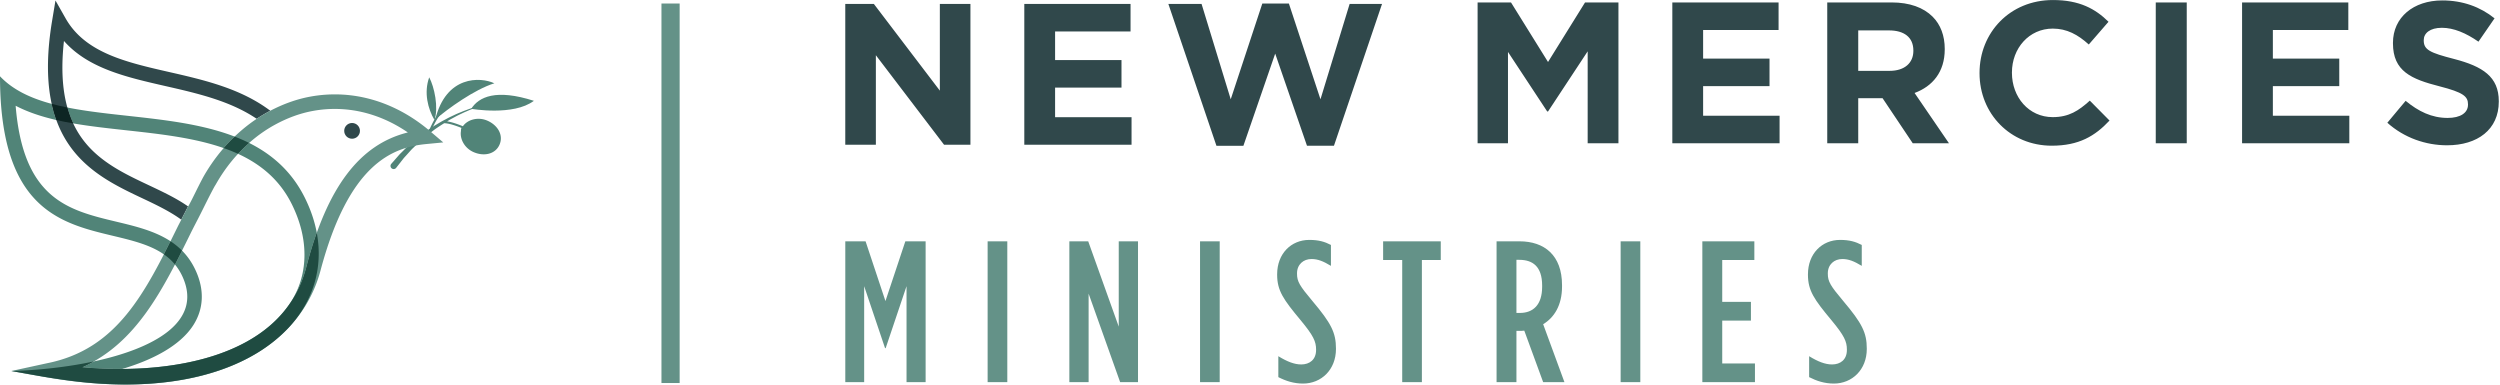
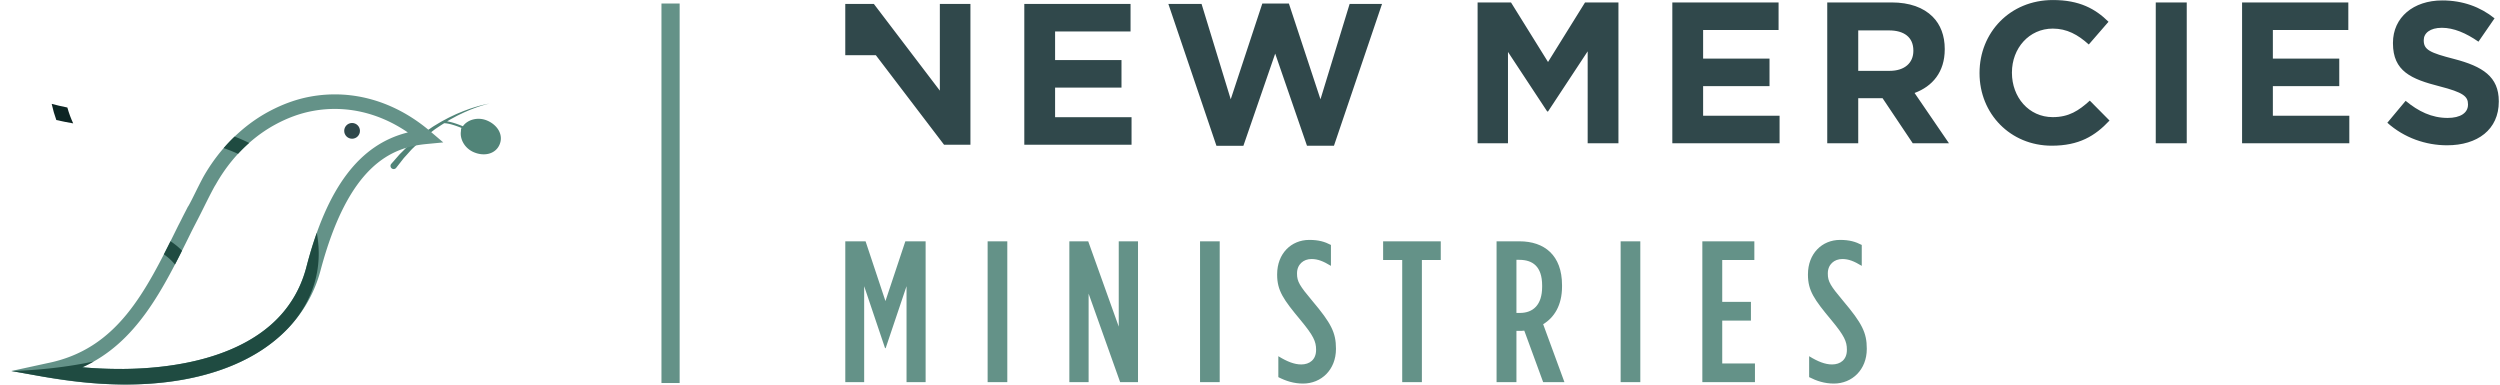
<svg xmlns="http://www.w3.org/2000/svg" viewBox="0 0 3305 509" fill-rule="evenodd" clip-rule="evenodd" stroke-linejoin="round" stroke-miterlimit="2">
  <g fill-rule="nonzero">
-     <path d="M582.617 150.588a1.384 1.384 0 00-.425-1.58 1.385 1.385 0 00-1.95.209c-6.983 8.666-12.558 22.296-12.796 22.87-.341.826.054 1.521.767 1.809a1.385 1.385 0 001.808-.763c.059-.137 5.663-13.829 12.384-22.175l.212-.37z" fill="#518478" />
-     <path d="M653.542 110.113c-18.27-8.567-64-10.642-78.12 47.92 16.508-14.27 51.908-39.833 78.12-47.92zM622.959 143.85c10.046-15.875 32.812-26.6 82.82-10.583-27.074 20.412-82.82 10.583-82.82 10.583zM567.417 102.2c-7.3 20.288-1.767 41.57 6.971 56.492 5.62-16.434-.158-43.8-6.97-56.492z" fill="#518478" />
    <path d="M517.284 216.584l4.429-5.063c1.412-1.608 3.12-3.558 5.083-5.804 1.904-2.284 4.434-4.525 6.98-7.15 2.612-2.563 5.316-5.471 8.55-8.146 3.195-2.708 6.387-5.767 10.008-8.55 3.654-2.738 7.27-5.767 11.225-8.463 1.975-1.345 3.97-2.7 5.97-4.058 1.984-1.387 4.013-2.717 6.121-3.925 4.159-2.5 8.275-5.058 12.538-7.208 2.112-1.104 4.175-2.259 6.27-3.292 2.113-.992 4.197-1.975 6.25-2.942 4.067-2.008 8.2-3.495 12.005-5.145 3.912-1.388 7.542-2.88 11.008-3.925 13.75-4.567 23.305-5.967 23.309-5.971-.004.004-9.471 1.925-22.867 7.2-3.383 1.216-6.908 2.896-10.7 4.475-3.683 1.841-7.68 3.533-11.592 5.733-1.975 1.063-3.975 2.142-6.008 3.233-1.588.896-3.167 1.875-4.754 2.838 6.541 1.004 14.554 3.854 20.825 6.483 5.866-8.541 19.612-12.887 32.237-7.441 13.925 6.008 21.625 19.183 16.213 31.72-5.404 12.534-20.28 15.971-34.2 9.963-12.2-5.27-18.4-17.563-16.859-27.533.134-1.225 0-2.55.421-3.642l.184-.446.029-.037.012-.063.196-.254c-7.429-3.058-16.779-6.18-22.958-6.283a279.262 279.262 0 00-9.28 6.02c-2 1.292-3.916 2.705-5.783 4.171-1.887 1.438-3.762 2.867-5.629 4.284-1.158.891-8.962 7.57-10.5 8.854-3.38 2.891-6.325 6.054-9.283 8.846-3 2.758-5.467 5.737-7.867 8.35-2.33 2.679-4.654 4.962-6.38 7.283-1.778 2.27-3.328 4.246-4.603 5.875-2.55 3.254-4.009 5.108-4.009 5.108l-.183.234-.133.162a4.164 4.164 0 01-5.88.392 4.165 4.165 0 01-.395-5.883z" fill="#518478" />
    <path fill="#649288" d="M874.459 4.646h24.038v501.713h-24.038z" />
-     <path d="M1117.45 5.18h37.78l87.242 114.64V5.18h40.442V191.37h-34.85l-90.167-118.358V191.37h-40.446V5.179zM1354.126 5.18h140.459v36.44h-99.755v37.768h87.784v36.441h-87.784v39.1h101.075v36.442h-141.779V5.179zM1544.568 5.18h43.892l38.558 126.078 41.767-126.612h35.108l41.767 126.612L1784.218 5.18h42.83l-63.563 187.525h-35.65L1685.81 70.875l-42.03 121.83h-35.654L1544.568 5.178zM1953.39 3.225h44.153l48.946 78.733 48.942-78.733h44.154v186.196h-40.683V67.858l-52.413 79.534h-1.062l-51.875-78.73v120.759h-40.163V3.225zM2210.814 3.225h140.463v36.446h-99.754v37.762h87.783v36.446h-87.783v39.1h101.079v36.442h-141.788V3.225zM2498.09 93.667c19.95 0 31.379-10.634 31.379-26.338V66.8c0-17.554-12.234-26.6-32.184-26.6h-40.704v53.467h41.508zm-82.471-90.442h85.116c23.68 0 42.025 6.65 54.255 18.892 10.387 10.375 15.962 25 15.962 42.558v.53c0 30.058-16.22 48.945-39.88 57.716l45.476 66.5h-47.883l-39.905-59.583h-32.179v59.583h-40.962V3.225zM2616.944 96.854v-.529c0-52.937 39.904-96.283 97.087-96.283 35.113 0 56.125 11.696 73.405 28.72l-26.067 30.059c-14.35-13.033-28.992-21.017-47.596-21.017-31.404 0-54 26.067-54 57.988v.533c0 31.92 22.075 58.517 54 58.517 21.275 0 34.308-8.513 48.946-21.817l26.062 26.338c-19.145 20.483-40.445 33.245-76.354 33.245-54.775 0-95.483-42.287-95.483-95.754zM2849.91 3.225h40.963v186.196h-40.962zM2964.023 3.225h140.459v36.446h-99.755v37.762h87.784v36.446h-87.784v39.1h101.075v36.442h-141.779V3.225zM3156.048 162.292l24.205-28.992c16.737 13.833 34.304 22.604 55.575 22.604 16.766 0 26.87-6.646 26.87-17.554v-.53c0-10.378-6.379-15.69-37.491-23.67-37.521-9.575-61.721-19.95-61.721-56.925v-.533c0-33.788 27.13-56.121 65.167-56.121 27.125 0 50.262 8.512 69.154 23.67L3276.532 55.1c-16.504-11.442-32.725-18.358-48.4-18.358-15.704 0-23.942 7.179-23.942 16.22v.542c0 12.234 7.983 16.221 40.163 24.463 37.754 9.846 59.05 23.408 59.05 55.862v.53c0 36.974-28.192 57.716-68.375 57.716-28.196 0-56.646-9.833-78.98-29.783z" fill="#30484b" />
+     <path d="M1117.45 5.18h37.78l87.242 114.64V5.18h40.442V191.37h-34.85l-90.167-118.358h-40.446V5.179zM1354.126 5.18h140.459v36.44h-99.755v37.768h87.784v36.441h-87.784v39.1h101.075v36.442h-141.779V5.179zM1544.568 5.18h43.892l38.558 126.078 41.767-126.612h35.108l41.767 126.612L1784.218 5.18h42.83l-63.563 187.525h-35.65L1685.81 70.875l-42.03 121.83h-35.654L1544.568 5.178zM1953.39 3.225h44.153l48.946 78.733 48.942-78.733h44.154v186.196h-40.683V67.858l-52.413 79.534h-1.062l-51.875-78.73v120.759h-40.163V3.225zM2210.814 3.225h140.463v36.446h-99.754v37.762h87.783v36.446h-87.783v39.1h101.079v36.442h-141.788V3.225zM2498.09 93.667c19.95 0 31.379-10.634 31.379-26.338V66.8c0-17.554-12.234-26.6-32.184-26.6h-40.704v53.467h41.508zm-82.471-90.442h85.116c23.68 0 42.025 6.65 54.255 18.892 10.387 10.375 15.962 25 15.962 42.558v.53c0 30.058-16.22 48.945-39.88 57.716l45.476 66.5h-47.883l-39.905-59.583h-32.179v59.583h-40.962V3.225zM2616.944 96.854v-.529c0-52.937 39.904-96.283 97.087-96.283 35.113 0 56.125 11.696 73.405 28.72l-26.067 30.059c-14.35-13.033-28.992-21.017-47.596-21.017-31.404 0-54 26.067-54 57.988v.533c0 31.92 22.075 58.517 54 58.517 21.275 0 34.308-8.513 48.946-21.817l26.062 26.338c-19.145 20.483-40.445 33.245-76.354 33.245-54.775 0-95.483-42.287-95.483-95.754zM2849.91 3.225h40.963v186.196h-40.962zM2964.023 3.225h140.459v36.446h-99.755v37.762h87.784v36.446h-87.784v39.1h101.075v36.442h-141.779V3.225zM3156.048 162.292l24.205-28.992c16.737 13.833 34.304 22.604 55.575 22.604 16.766 0 26.87-6.646 26.87-17.554v-.53c0-10.378-6.379-15.69-37.491-23.67-37.521-9.575-61.721-19.95-61.721-56.925v-.533c0-33.788 27.13-56.121 65.167-56.121 27.125 0 50.262 8.512 69.154 23.67L3276.532 55.1c-16.504-11.442-32.725-18.358-48.4-18.358-15.704 0-23.942 7.179-23.942 16.22v.542c0 12.234 7.983 16.221 40.163 24.463 37.754 9.846 59.05 23.408 59.05 55.862v.53c0 36.974-28.192 57.716-68.375 57.716-28.196 0-56.646-9.833-78.98-29.783z" fill="#30484b" />
    <path d="M1117.476 319.021h26.812l26.275 79 26.296-79h26.813v186.192h-25.234V378.342l-27.591 81.913h-.804l-27.617-81.913v126.87h-24.95v-186.19zM1305.647 319.021h26.012v186.192h-26.012zM1413.684 319.021h24.93l40.362 112.775V319.021h25.471v186.192h-23.608l-41.684-117.038v117.038h-25.47V319.02zM1586.447 319.021h26.013v186.192h-26.013zM1689.96 498.567v-27.67c11.683 7.187 21.225 10.903 30.275 10.903 11.12 0 19.629-6.383 19.629-19.145v-.534c0-10.637-3.463-18.358-20.43-38.837-22.833-27.388-31.053-39.1-31.053-60.113v-.529c0-27.392 18.566-45.488 42.458-45.488 12.487 0 20.45 2.396 28.654 6.659v27.658c-10.087-6.112-17.25-9.042-25.733-9.042-10.604 0-19.109 7.18-19.109 18.888v.533c0 10.363 3.463 15.959 20.43 36.171 24.691 29.25 31.058 41.754 31.058 62.767v.533c0 27.396-19.37 45.754-43.525 45.754-12.225 0-22.83-3.458-32.654-8.508zM1853.718 343.763h-25.233V319.02h76.2v24.742h-24.954v161.45h-26.013v-161.45zM2009.256 413.709c17.529 0 29.454-10.634 29.454-34.575v-1.596c0-25.534-12.725-34.046-30.254-34.046h-3.725v70.217h4.525zm-30.796-94.688h30.28c32.895 0 56.266 18.358 56.266 57.988v1.866c0 24.73-10.367 40.95-24.95 49.734l28.133 76.604h-28.133l-24.954-68.096c-1.059 0-2.405.275-3.438.275h-6.933v67.82h-26.271v-186.19zM2142.48 319.021h26.013v186.192h-26.012zM2250.493 319.021h68.759v24.742h-42.463v55.32h37.938v24.73h-37.938v56.667h43.263v24.733h-69.559V319.02zM2391.685 498.567v-27.67c11.684 7.187 21.25 10.903 30.275 10.903 11.146 0 19.63-6.383 19.63-19.145v-.534c0-10.637-3.442-18.358-20.43-38.837-22.833-27.388-31.054-39.1-31.054-60.113v-.529c0-27.392 18.592-45.488 42.48-45.488 12.466 0 20.428 2.396 28.653 6.659v27.658c-10.083-6.112-17.25-9.042-25.729-9.042-10.629 0-19.137 7.18-19.137 18.888v.533c0 10.363 3.466 15.959 20.458 36.171 24.692 29.25 31.054 41.754 31.054 62.767v.533c0 27.396-19.37 45.754-43.541 45.754-12.209 0-22.813-3.458-32.659-8.508z" fill="#649288" />
-     <path d="M197.283 245.134C134.688 215.65 70.071 185.15 84.554 54.15c32.184 36.388 82.359 47.83 135.03 59.838 41.941 9.554 85.079 19.587 119.754 43.091a198.685 198.685 0 0118-10.666c-38.892-29.334-86.913-40.53-133.496-51.146-57.192-13.054-111.23-25.359-137.134-71.013L73.333.658l-4.441 26.746C41.338 192.842 123.267 231.48 189.088 262.542c18.716 8.82 36.183 17.32 50.575 27.858 2.858-5.796 6.004-11.691 8.946-17.541-15.255-10.688-32.821-18.971-51.326-27.725z" fill="#30484b" />
    <path d="M405.13 352.763c-31.867 123.046-185.471 142.704-296.326 132.762 71.784-32.187 106.634-102.862 143.171-177.029 4.259-8.642 9.042-17.575 13.463-26.375 5.941-11.825 11.604-23.554 18.091-35.446.55-1.016 1.217-1.916 1.784-2.92 12.604-22.338 28.42-41.442 46.462-56.897 10.088-8.645 20.846-16.083 32.188-22.237 15.616-8.467 32.158-14.725 49.437-17.925 43.35-8.025 87.296 2.03 125.788 28.4-64.021 15.833-106.917 73.004-134.059 177.667zm163.6-179.205c-46.725-39.804-103.088-56.083-158.838-45.766-18.35 3.396-35.917 9.908-52.554 18.62a198.685 198.685 0 00-18 10.667 208.086 208.086 0 00-19.317 14.592c-20.07 17.046-37.63 38.138-51.542 62.817-3.858 7.279-7.433 14.391-10.52 20.662-3.034 6.154-6.6 13.354-9.225 17.784l-.125-.075c-2.942 5.845-6.088 11.745-8.946 17.541-1.567 3.175-3.35 6.463-4.904 9.617C192.013 386.75 155.096 461.625 62.55 480.12L15 490.471l47.813 8.521c37.587 6.413 71.916 9.363 103.145 9.338 147.805-.109 234.613-63.584 257.78-150.767 37.058-139.475 93.67-162.696 139.683-167.125l22.567-2.171-17.258-14.709z" fill="#649288" />
-     <path d="M56.05 497.784c-12.096-2.021-25.2-4.371-39.717-7.075l39.717 7.075zm-41.025-7.317c-.004 0-.008 0-.012-.004h.029l-.017.004zm143.33-2.708c-17.076 0-33.738-.817-49.55-2.234a182.66 182.66 0 0015.283-7.729c79.625-17.15 143.875-52.379 117.475-111.433-2.838-6.35-6.288-11.859-10.254-16.671 3.154-6.063 6.262-12.18 9.358-18.363 7.275 7.346 13.537 16.246 18.429 27.192 11.238 25.133 10.125 49.625-3.212 70.834-17.942 28.525-56.33 47.129-94.259 58.391-1.092.009-2.183.013-3.27.013zm62.074-3.863c37.95-4.996 74.53-15.066 105.184-31.891-30.996 17.095-67.68 27.004-105.184 31.891zm125.309-20.946c13.191-8.616 24.85-18.291 34.962-28.866-9.937 10.529-21.612 20.212-34.962 28.866zm36.387-60.12a132.443 132.443 0 003.175-4.746c23.113-37.384 22.688-83.696.3-128.488-15.983-31.98-40.937-52.492-70.946-66.238 4.696-5.083 9.6-9.879 14.688-14.383 30.533 15.242 56.283 37.713 73.437 72.034 7.842 15.691 13.146 31.375 16.017 46.795-4.942 13.875-9.492 28.855-13.667 44.959-4.941 19.083-12.816 35.683-23.004 50.066zm-165.47-66.571C148.204 288.396 0 339.604 0 100.859c17.046 18.02 40.746 29.041 68.32 36.454 1.668 7.595 3.734 14.704 6.138 21.354-19.512-4.488-37.666-10.43-53.779-18.859 10.046 123.817 69.967 138.15 133.08 153.259 25.141 6.02 50.8 12.162 71.65 25.854a1558.448 1558.448 0 01-8.755 17.338zm79.054-140.5c-39.05-13.684-84.484-18.663-129.15-23.563-24-2.633-47.559-5.217-69.796-9.075-3.009-6.438-5.605-13.413-7.725-20.996 68.079 13.63 153.425 12.233 221.141 38.421a225.708 225.708 0 00-14.47 15.212z" fill="#518478" />
    <path d="M96.763 163.121c-7.605-1.317-15.046-2.783-22.305-4.454-2.404-6.65-4.47-13.759-6.137-21.354 6.692 1.8 13.612 3.387 20.717 4.812 2.12 7.583 4.716 14.558 7.725 20.996z" fill="#0d2523" />
    <path d="M166.121 508.271c-2.08 0-4.188-.012-6.288-.037-33.775-.517-63.095-3.642-103.783-10.45l-39.717-7.075c-.437-.08-.866-.159-1.308-.242l.017-.004c34.954-.967 73.525-5.017 109.046-12.667a182.66 182.66 0 01-15.284 7.73 557.174 557.174 0 0049.55 2.233c1.088 0 2.18-.004 3.271-.013a3.05 3.05 0 01-.183.054c19.612-.112 39.483-1.337 58.987-3.904 37.505-4.887 74.188-14.796 105.184-31.891 22.7-12.459 42.154-28.625 56.512-49.176 10.188-14.383 18.063-30.983 23.004-50.066 4.175-16.104 8.725-31.084 13.667-44.959 8.713 46.809-4.996 91.209-38.096 126.28-10.112 10.575-21.77 20.25-34.962 28.866-43.288 28.075-104.096 45.325-179.617 45.321zm65.188-158.58c-4.309-5.232-9.23-9.64-14.655-13.432 2.925-5.696 5.838-11.48 8.755-17.338 5.445 3.58 10.562 7.67 15.258 12.408-3.096 6.184-6.204 12.3-9.358 18.363zm83.345-146.333c-6.116-2.8-12.441-5.32-18.945-7.6a225.708 225.708 0 0114.47-15.212c6.563 2.537 12.963 5.333 19.163 8.43a204.924 204.924 0 00-14.688 14.382z" fill="#1f4b41" />
    <path d="M465.446 162.588c-5.746 0-10.404 4.662-10.404 10.408 0 5.746 4.658 10.404 10.404 10.404 5.75 0 10.409-4.658 10.409-10.404 0-5.746-4.659-10.408-10.409-10.408z" fill="#30484b" />
  </g>
</svg>